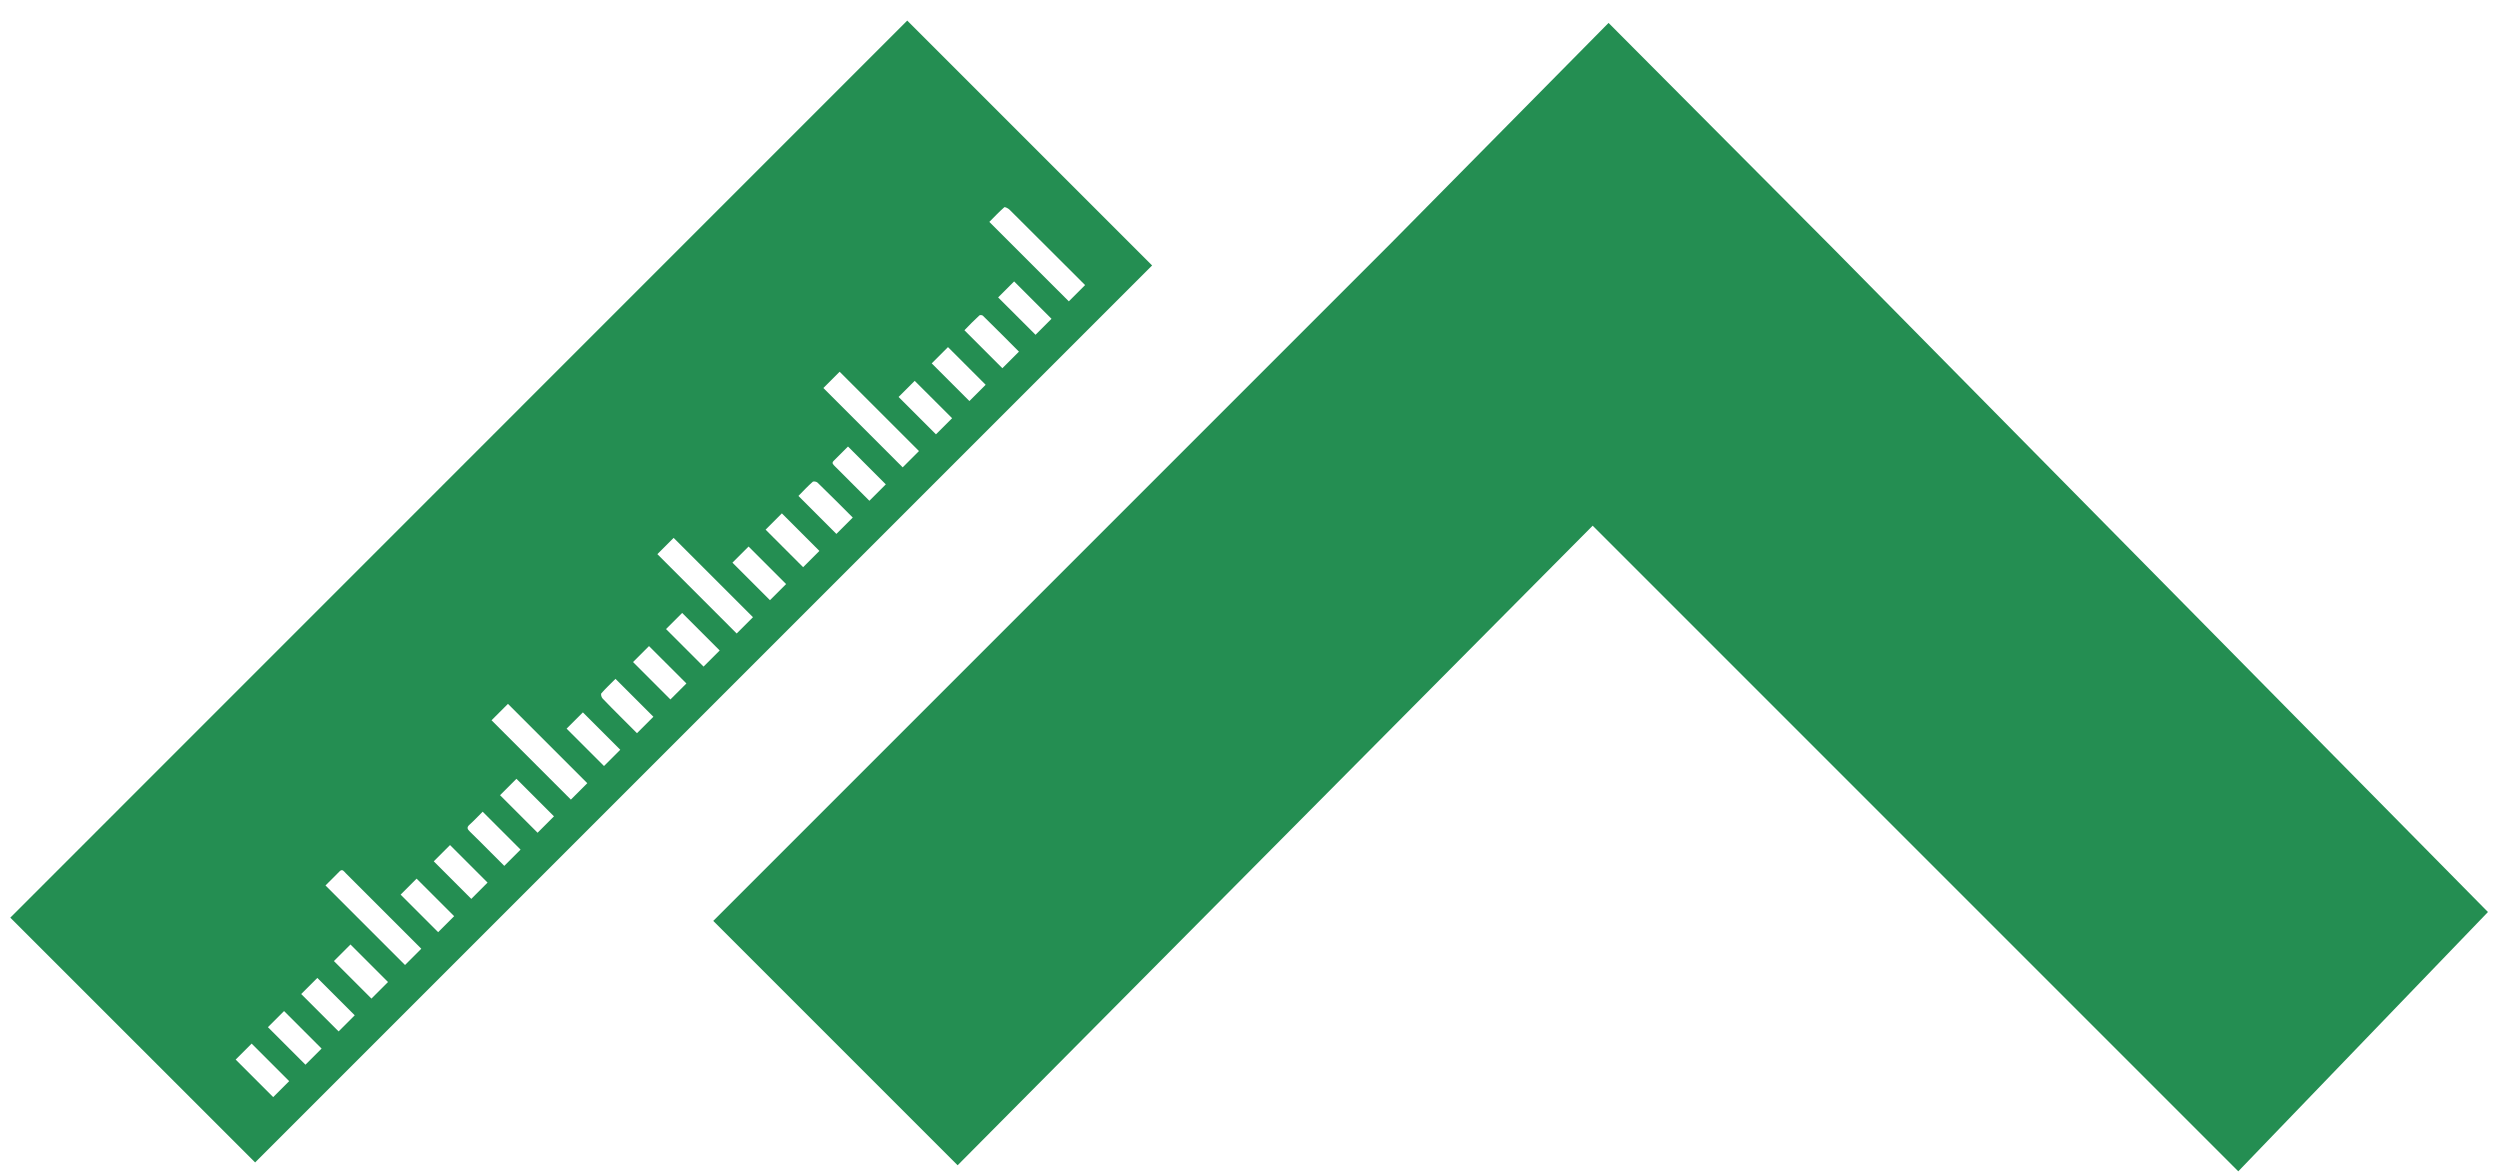
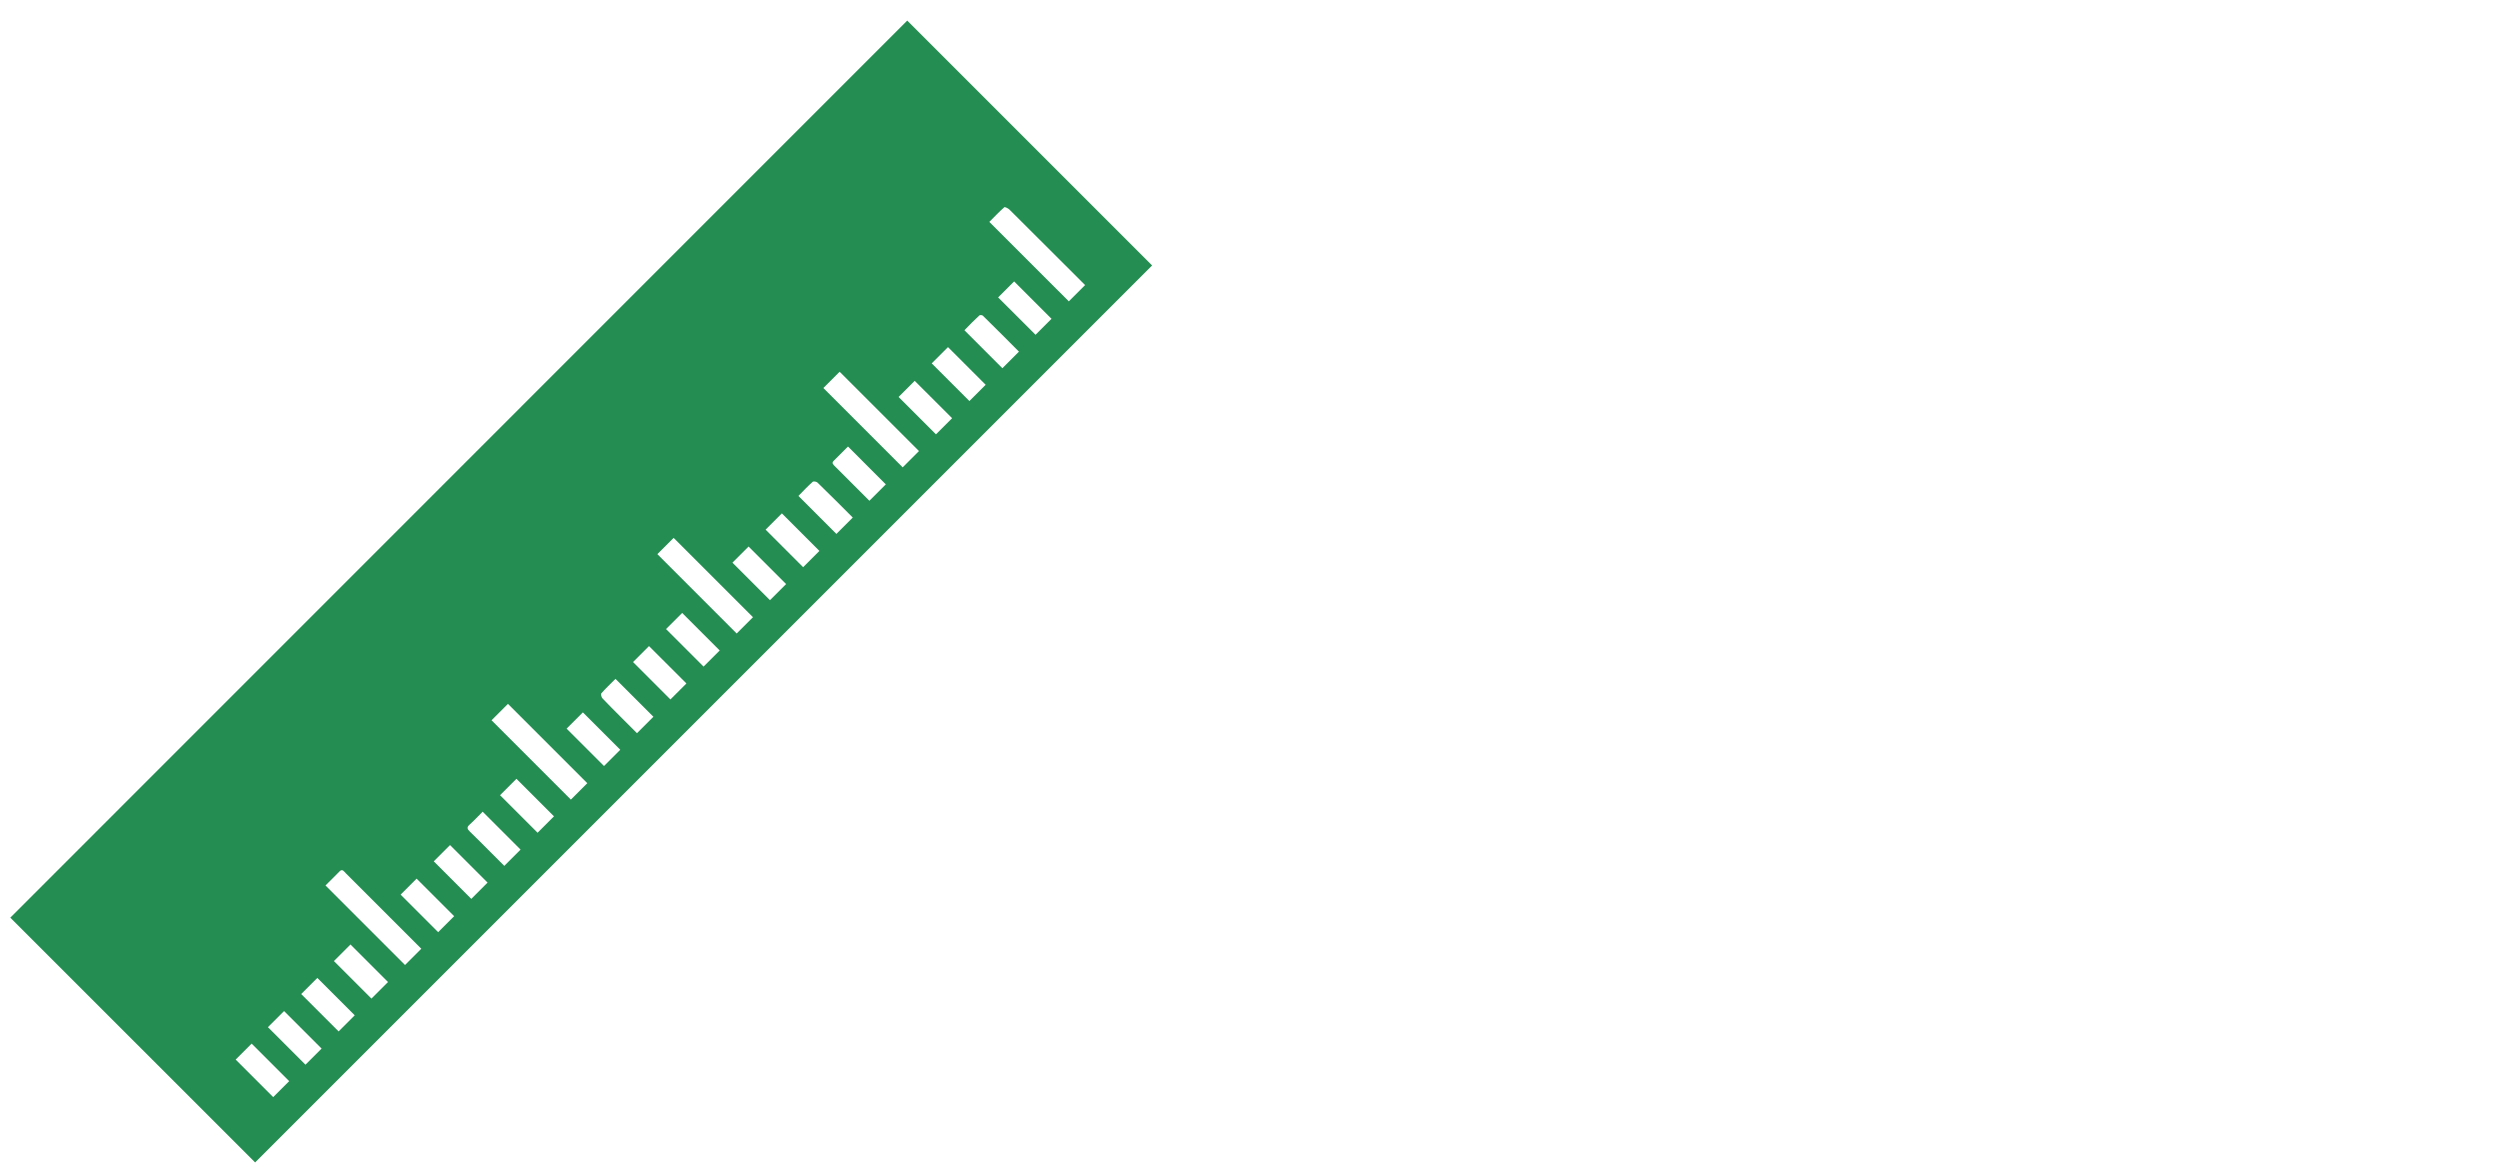
<svg xmlns="http://www.w3.org/2000/svg" width="83" height="39" viewBox="0 0 83 39" fill="none">
-   <path d="M82.6 30.279L60.871 8.26L53.404 0.761L46.2 8.054L23.68 30.574L31.793 38.687L52.877 17.453L74.311 38.888L82.6 30.279Z" fill="#248E52" />
  <path d="M8.472 38.595C5.755 35.879 3.053 33.177 0.342 30.466C10.268 20.535 20.189 10.614 30.12 0.683L38.25 8.813C28.323 18.738 18.403 28.66 8.472 38.591V38.595ZM24.999 20.491L22.365 17.858L21.825 18.398C22.706 19.279 23.582 20.155 24.458 21.032L24.999 20.491ZM30.51 14.975C29.628 14.094 28.757 13.223 27.876 12.342L27.336 12.882L29.969 15.516L30.51 14.975ZM19.498 26.002C18.607 25.111 17.736 24.239 16.864 23.368L16.319 23.913L18.953 26.547L19.498 26.002ZM10.808 29.399L13.447 32.038L13.987 31.498C13.841 31.352 13.705 31.215 13.564 31.075C12.867 30.378 12.176 29.687 11.48 28.991C11.422 28.932 11.368 28.835 11.276 28.927C11.125 29.083 10.969 29.234 10.808 29.395V29.399ZM36.025 9.465C35.791 9.231 35.572 9.012 35.353 8.793C34.74 8.179 34.127 7.566 33.513 6.958C33.469 6.914 33.362 6.865 33.343 6.88C33.172 7.031 33.011 7.201 32.846 7.367C33.737 8.258 34.608 9.129 35.485 10.005L36.025 9.465ZM33.825 11.67C33.416 11.261 33.026 10.867 32.632 10.482C32.608 10.458 32.535 10.453 32.515 10.472C32.344 10.628 32.184 10.794 32.019 10.964L33.279 12.225L33.829 11.675L33.825 11.67ZM20.437 22.535C20.272 22.701 20.111 22.852 19.965 23.018C19.941 23.042 19.965 23.149 20.004 23.188C20.194 23.393 20.398 23.587 20.593 23.787C20.778 23.972 20.958 24.152 21.148 24.342L21.693 23.796L20.437 22.541V22.535ZM11.636 31.357L11.086 31.907L12.332 33.153L12.882 32.603L11.636 31.357ZM16.022 26.951C15.866 27.107 15.73 27.253 15.584 27.384C15.492 27.467 15.511 27.526 15.604 27.613C15.842 27.842 16.076 28.081 16.309 28.314C16.451 28.455 16.596 28.601 16.742 28.747L17.283 28.207C16.864 27.788 16.455 27.379 16.022 26.946V26.951ZM28.154 14.824C27.988 14.99 27.832 15.146 27.676 15.302C27.603 15.375 27.662 15.423 27.72 15.482C27.992 15.754 28.27 16.032 28.543 16.305C28.65 16.412 28.757 16.519 28.864 16.626L29.409 16.081L28.158 14.829L28.154 14.824ZM17.146 25.856L16.602 26.401L17.848 27.647L18.392 27.102L17.146 25.856ZM27.204 18.291L25.958 17.044L25.418 17.585L26.664 18.831L27.204 18.291ZM20.053 25.432L20.593 24.892L19.352 23.651L18.811 24.191L20.053 25.432ZM34.91 10.584L33.669 9.343L33.138 9.874L34.38 11.115L34.91 10.584ZM31.61 13.885L30.368 12.644L29.833 13.179L31.074 14.42L31.61 13.885ZM28.309 17.18C27.91 16.782 27.53 16.397 27.141 16.022C27.107 15.988 27.009 15.973 26.985 15.993C26.82 16.139 26.669 16.3 26.508 16.465L27.768 17.726L28.309 17.186V17.18ZM22.112 20.885L23.358 22.131L23.894 21.596L22.648 20.35L22.112 20.885ZM15.078 30.417L13.831 29.171L13.301 29.702C13.724 30.125 14.133 30.534 14.547 30.948L15.078 30.417ZM9.601 35.894L8.355 34.648L7.824 35.178L9.07 36.424L9.601 35.894ZM26.099 19.391L24.853 18.145L24.317 18.68C24.736 19.099 25.145 19.508 25.563 19.926L26.099 19.391ZM21.017 21.98L22.258 23.222L22.789 22.691L21.547 21.45L21.017 21.98ZM16.187 29.302L14.941 28.056L14.401 28.596L15.647 29.843L16.187 29.302ZM10.536 32.467L10 33.002L11.242 34.243L11.777 33.708L10.536 32.467ZM10.677 34.813L9.431 33.567L8.895 34.102L10.141 35.348L10.677 34.813ZM32.724 12.775L31.473 11.524L30.933 12.064L32.184 13.315L32.724 12.775Z" fill="#248E52" />
</svg>